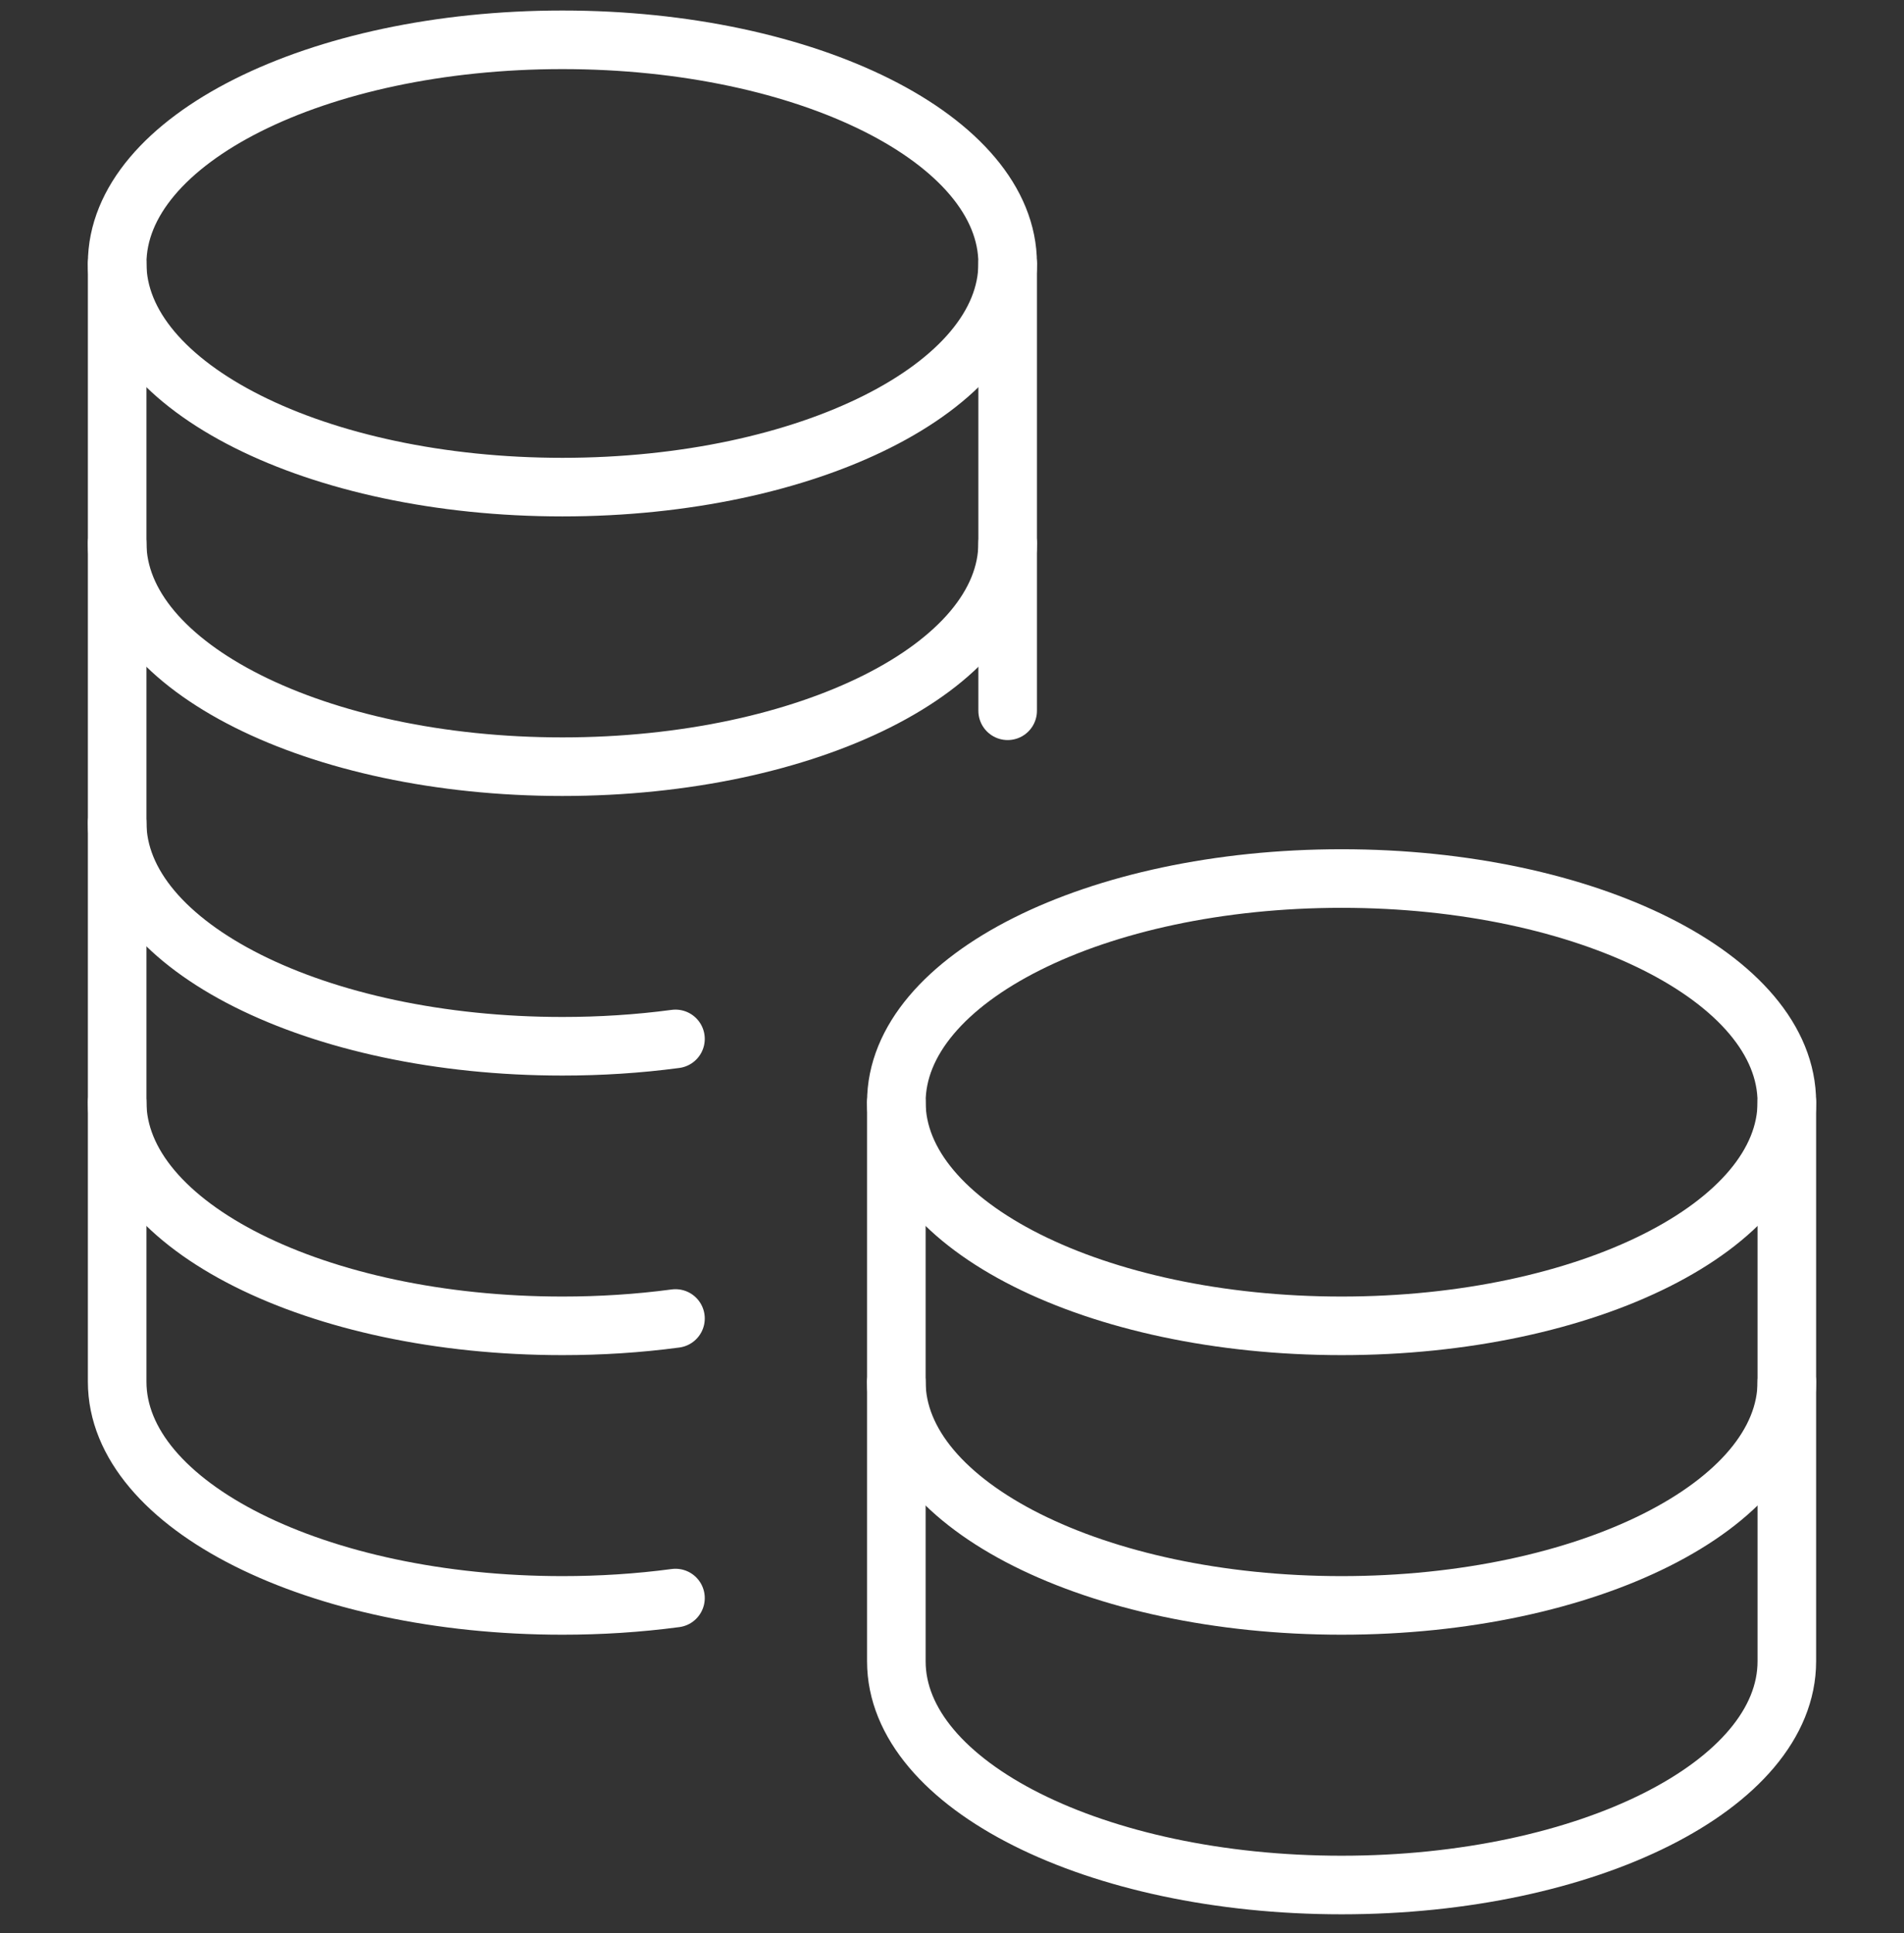
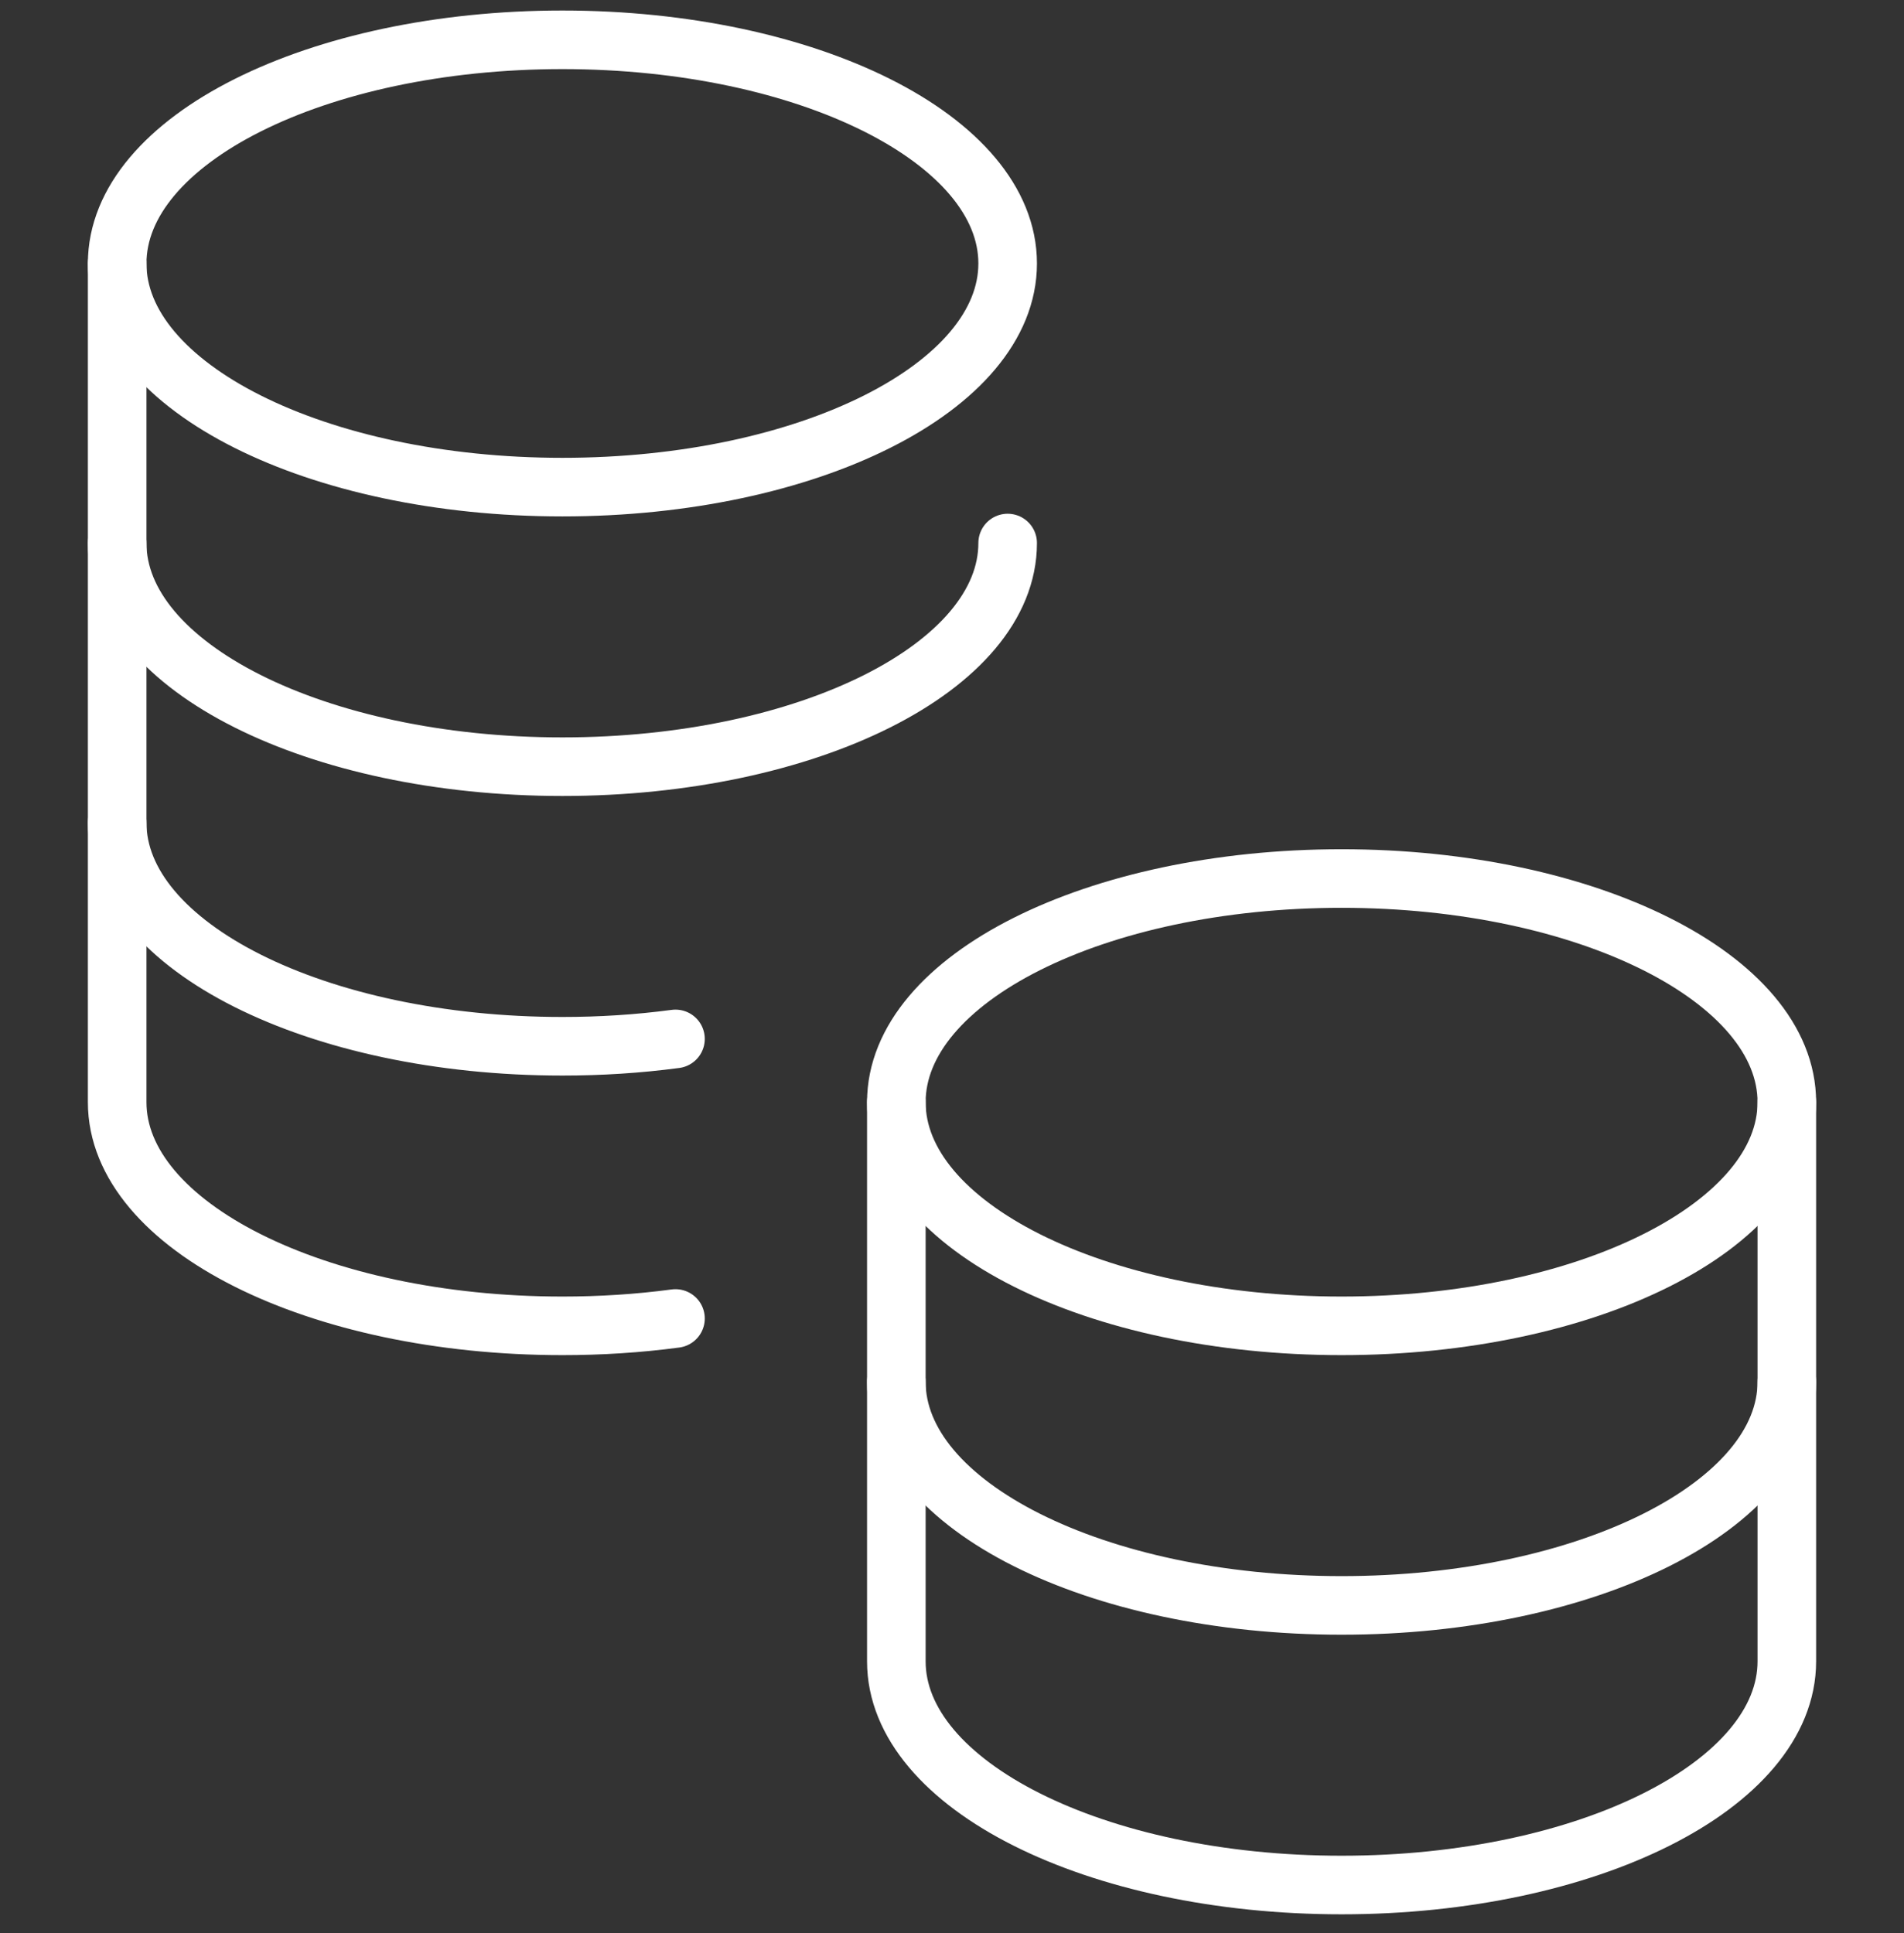
<svg xmlns="http://www.w3.org/2000/svg" width="65" height="66" viewBox="0 0 65 66" fill="none">
  <rect x="0" y="0" width="65" height="66" fill="#333333" stroke="none" />
  <g clip-path="url(#clip0_4012_294)">
    <path d="M4 8.994C4 4.774 10.81 1.359 19.2 1.359C27.59 1.359 34.4 4.774 34.4 8.994C34.4 13.213 27.59 16.629 19.2 16.629C10.81 16.629 4 13.213 4 8.994Z" stroke="white" stroke-width="2" stroke-linecap="round" stroke-linejoin="round" />
-     <path d="M34.4 24.264V18.538" stroke="white" stroke-width="2" stroke-linecap="round" stroke-linejoin="round" />
    <path d="M4 18.538V28.082C4 32.301 10.81 35.717 19.2 35.717C20.49 35.717 21.78 35.637 23.06 35.466" stroke="white" stroke-width="2" stroke-linecap="round" stroke-linejoin="round" />
    <path d="M4 28.082V37.626C4 41.846 10.81 45.261 19.2 45.261C20.49 45.261 21.78 45.181 23.06 45.01" stroke="white" stroke-width="2" stroke-linecap="round" stroke-linejoin="round" />
-     <path d="M4 37.626V47.17C4 51.389 10.81 54.805 19.2 54.805C20.49 54.805 21.78 54.725 23.06 54.554" stroke="white" stroke-width="2" stroke-linecap="round" stroke-linejoin="round" />
-     <path d="M4 8.994V18.538C4 22.757 10.81 26.173 19.2 26.173C27.59 26.173 34.4 22.757 34.4 18.538V8.994" stroke="white" stroke-width="2" stroke-linecap="round" stroke-linejoin="round" />
+     <path d="M4 8.994V18.538C4 22.757 10.81 26.173 19.2 26.173C27.59 26.173 34.4 22.757 34.4 18.538" stroke="white" stroke-width="2" stroke-linecap="round" stroke-linejoin="round" />
    <path d="M30.6 37.626C30.6 33.407 37.41 29.991 45.8 29.991C54.19 29.991 61 33.407 61 37.626C61 41.845 54.19 45.261 45.8 45.261C37.41 45.261 30.6 41.845 30.6 37.626Z" stroke="white" stroke-width="2" stroke-linecap="round" stroke-linejoin="round" />
    <path d="M30.6 47.17V56.714C30.6 60.934 37.41 64.35 45.8 64.35C54.19 64.35 61 60.934 61 56.714V47.17" stroke="white" stroke-width="2" stroke-linecap="round" stroke-linejoin="round" />
    <path d="M30.6 37.626V47.17C30.6 51.389 37.41 54.805 45.8 54.805C54.19 54.805 61 51.389 61 47.17V37.626" stroke="white" stroke-width="2" stroke-linecap="round" stroke-linejoin="round" />
  </g>
  <defs>
    <clipPath id="clip0_4012_294">
      <rect width="59" height="65" fill="white" transform="translate(3 0.354)" />
    </clipPath>
  </defs>
</svg>